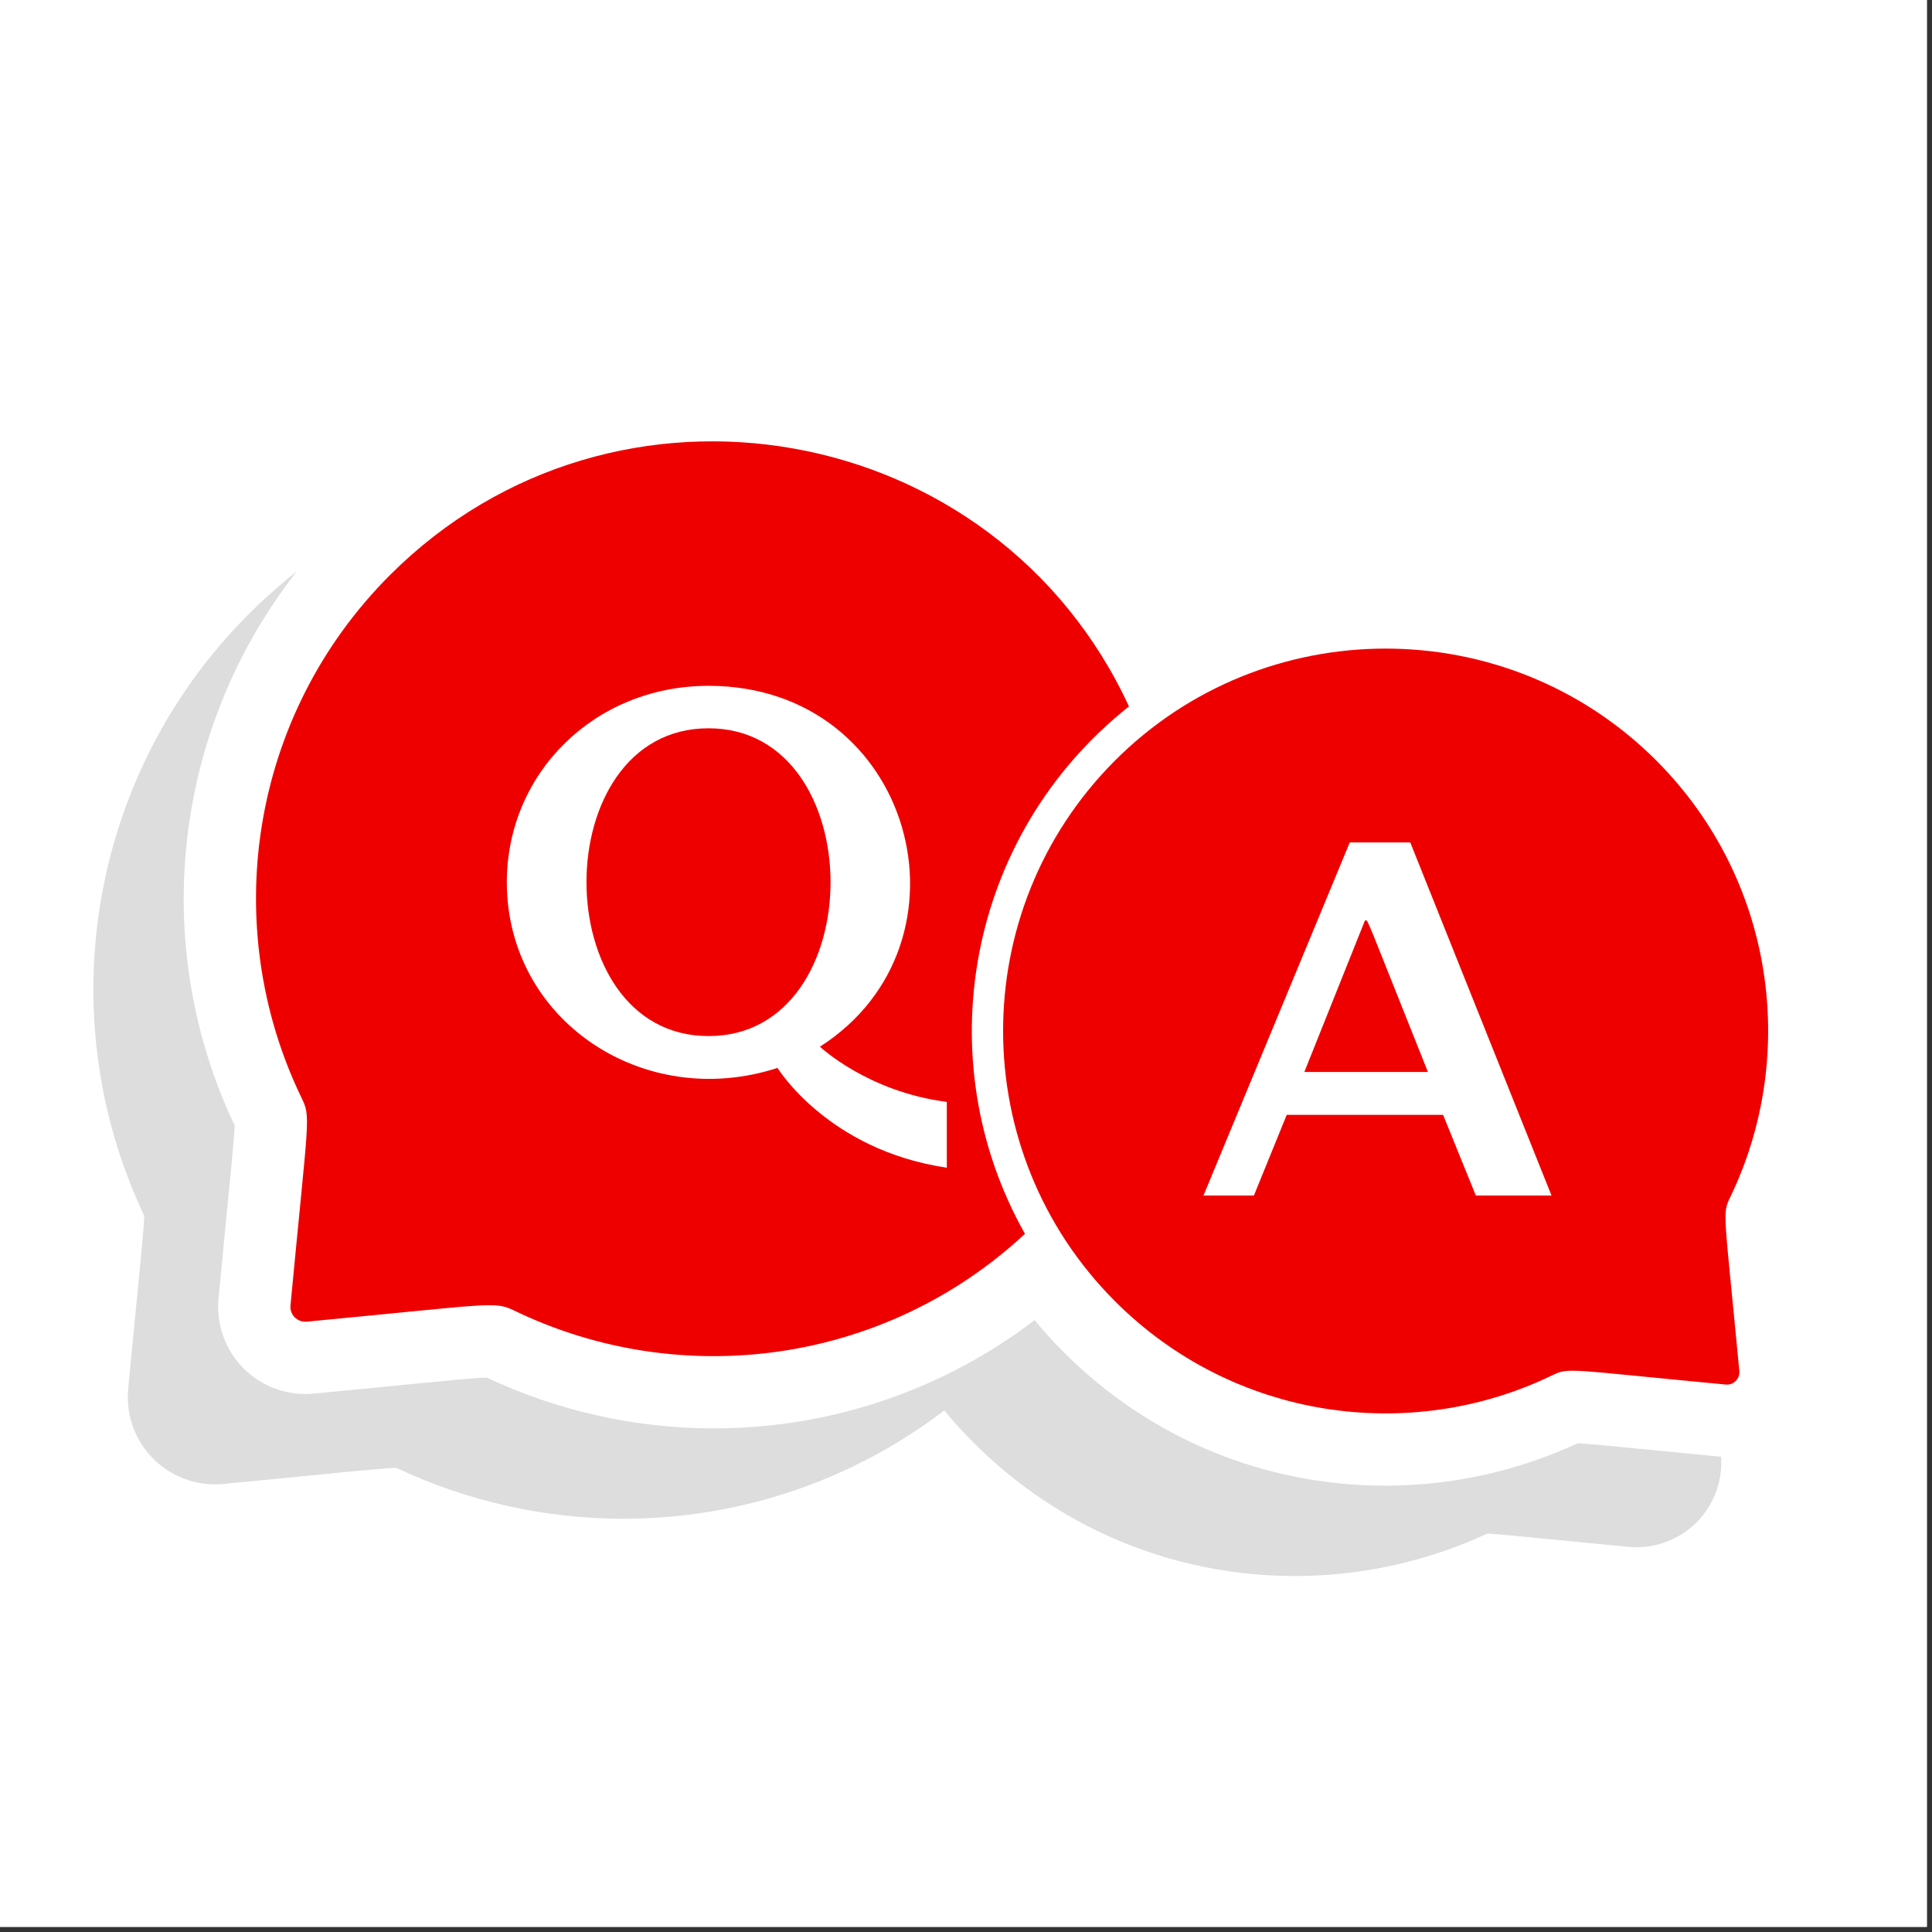
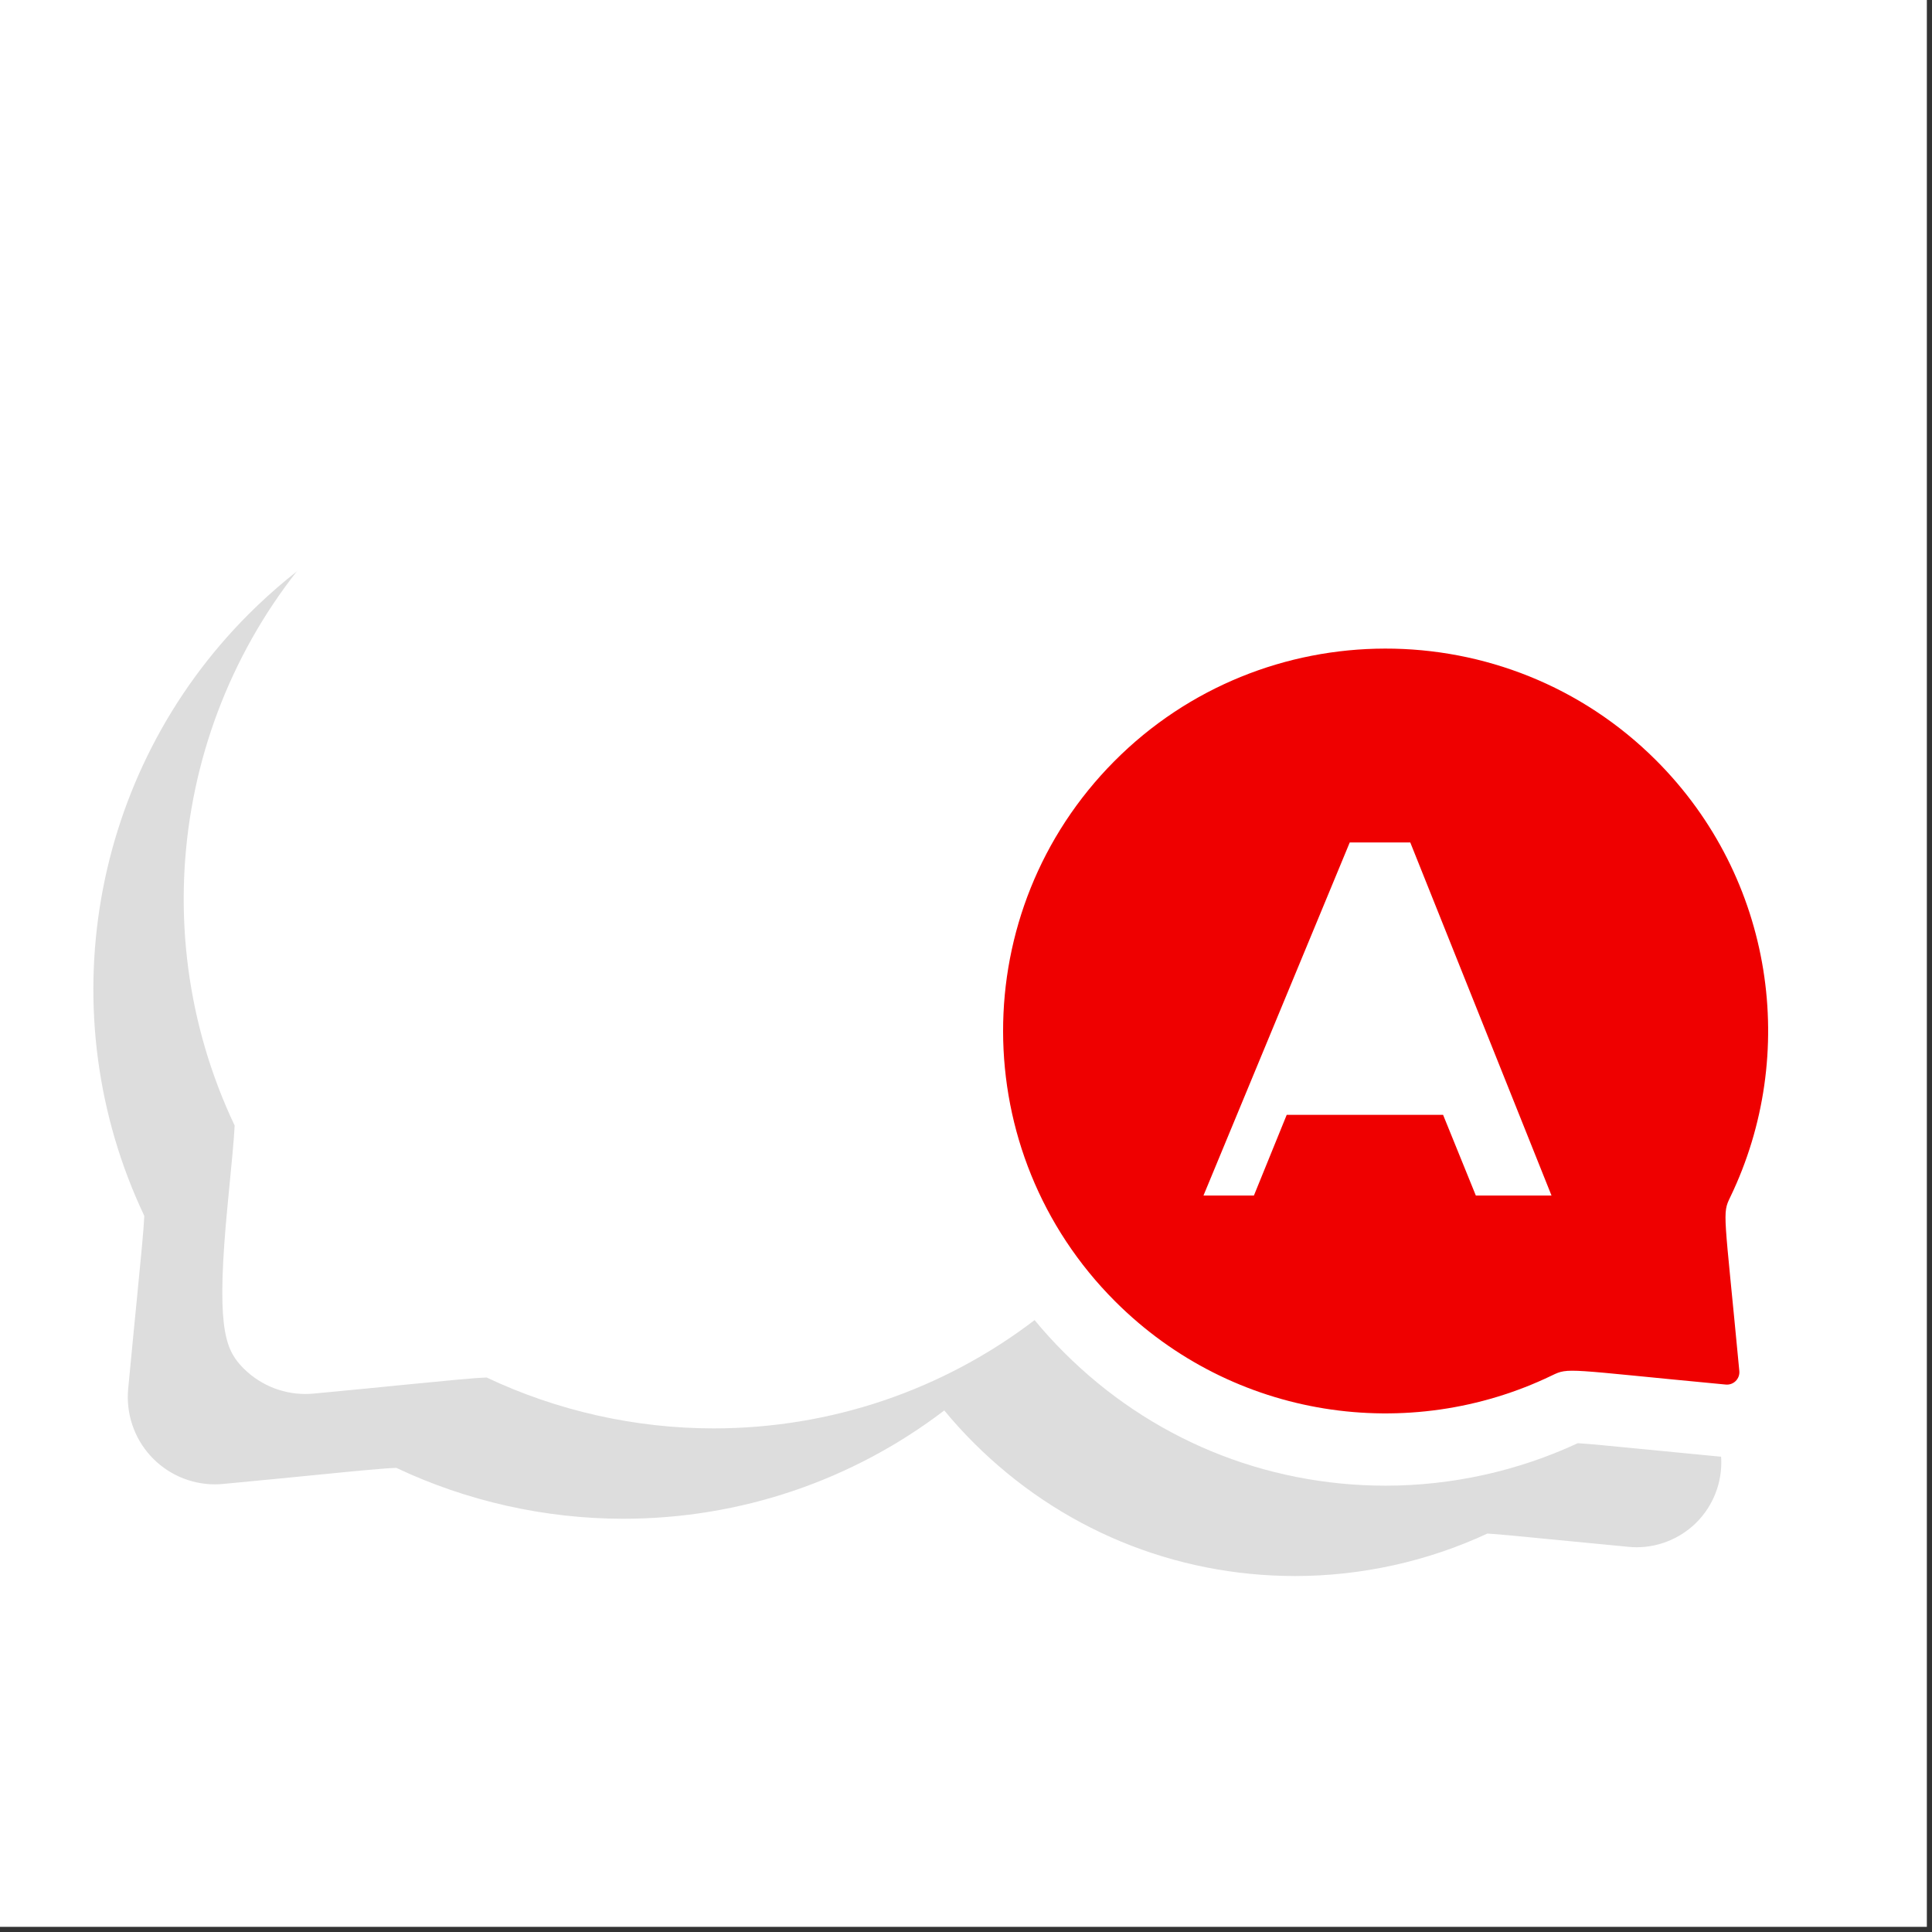
<svg xmlns="http://www.w3.org/2000/svg" width="250" zoomAndPan="magnify" viewBox="0 0 187.5 187.5" height="250" preserveAspectRatio="xMidYMid meet" version="1.0">
  <rect x="0" y="0" width="187.5" height="187.5" fill="#333333" stroke="none" />
  <defs>
    <clipPath id="0a6d3e598a">
      <path d="M 9 44 L 170 44 L 170 152.969 L 9 152.969 Z M 9 44 " clip-rule="nonzero" />
    </clipPath>
  </defs>
  <path fill="#ffffff" d="M 0 0 L 187 0 L 187 187 L 0 187 Z M 0 0 " fill-opacity="1" fill-rule="nonzero" />
-   <path fill="#ffffff" d="M 0 0 L 187 0 L 187 187 L 0 187 Z M 0 0 " fill-opacity="1" fill-rule="nonzero" />
  <g clip-path="url(#0a6d3e598a)">
    <path fill="#dddddd" d="M 125.703 152.953 C 113.914 152.953 102.832 148.359 94.496 140.023 C 93.488 139.016 92.535 137.969 91.641 136.883 C 82.723 143.691 71.832 147.395 60.484 147.395 L 60.48 147.395 C 52.895 147.395 45.293 145.688 38.465 142.457 C 37.277 142.492 34.754 142.738 30.77 143.133 C 28.383 143.367 25.406 143.664 21.652 144.016 C 21.387 144.043 21.121 144.055 20.855 144.055 C 18.48 144.055 16.203 143.047 14.605 141.289 C 13.004 139.535 12.219 137.172 12.438 134.805 C 12.793 131.055 13.086 128.082 13.32 125.695 C 13.684 122.008 13.957 119.199 14.004 118 C 4.715 98.398 8.758 74.977 24.121 59.613 C 33.812 49.922 46.68 44.586 60.355 44.586 C 69.98 44.586 79.383 47.23 87.539 52.238 C 94.684 56.621 100.586 62.672 104.824 69.91 C 111.16 66.504 118.289 64.699 125.707 64.699 C 137.512 64.699 148.598 69.281 156.918 77.602 C 170.035 90.719 173.539 110.688 165.723 127.461 C 165.785 128.527 166 130.711 166.277 133.527 C 166.473 135.523 166.719 138.023 167.016 141.168 C 167.23 143.465 166.465 145.766 164.91 147.473 C 163.355 149.18 161.141 150.16 158.836 150.16 L 158.832 150.16 C 158.578 150.16 158.316 150.148 158.062 150.121 C 154.867 149.82 152.344 149.57 150.328 149.375 C 147.469 149.094 145.414 148.891 144.352 148.832 C 138.559 151.527 132.125 152.953 125.703 152.953 " fill-opacity="1" fill-rule="nonzero" />
  </g>
-   <path fill="#ffffff" d="M 175.047 124.758 C 174.77 121.941 174.555 119.758 174.492 118.691 C 182.309 101.918 178.805 81.953 165.684 68.836 C 157.363 60.516 146.281 55.93 134.477 55.93 C 127.059 55.93 119.93 57.738 113.594 61.141 C 109.355 53.906 103.453 47.855 96.305 43.469 C 88.148 38.465 78.75 35.816 69.125 35.816 C 55.449 35.816 42.582 41.156 32.891 50.848 C 17.527 66.207 13.48 89.629 22.773 109.234 C 22.727 110.43 22.449 113.242 22.09 116.926 C 21.852 119.316 21.562 122.289 21.207 126.039 C 20.984 128.402 21.773 130.766 23.371 132.523 C 24.973 134.277 27.25 135.285 29.625 135.285 C 29.887 135.285 30.156 135.273 30.422 135.25 C 34.176 134.895 37.148 134.602 39.539 134.363 C 43.523 133.973 46.043 133.723 47.234 133.688 C 54.059 136.922 61.664 138.625 69.25 138.625 L 69.254 138.625 C 80.602 138.625 91.488 134.926 100.406 128.117 C 101.305 129.199 102.254 130.25 103.266 131.258 C 111.598 139.594 122.684 144.184 134.473 144.184 C 140.891 144.184 147.324 142.762 153.121 140.062 C 154.184 140.121 156.238 140.324 159.098 140.605 C 161.109 140.805 163.637 141.051 166.828 141.355 C 167.086 141.379 167.344 141.391 167.602 141.391 C 169.91 141.391 172.125 140.41 173.68 138.703 C 175.234 136.996 176 134.699 175.781 132.398 C 175.488 129.254 175.242 126.754 175.047 124.758 " fill-opacity="1" fill-rule="nonzero" />
-   <path fill="#ef0000" d="M 91.887 113.324 C 80.348 111.625 75.457 103.641 75.457 103.641 C 62.461 107.867 49.188 99.023 49.188 85.613 C 49.188 75.055 57.688 66.559 68.762 66.559 C 88.68 66.559 95.309 91.5 79.574 101.582 C 79.574 101.582 84.211 105.961 91.887 106.938 Z M 109.566 68.559 C 96.633 40.598 59.629 34.027 37.852 55.805 C 24.141 69.516 21.27 89.961 29.238 106.492 C 30.195 108.48 29.957 107.996 28.191 126.695 C 28.105 127.594 28.863 128.352 29.762 128.266 C 47.918 126.551 47.949 126.246 49.957 127.215 C 66.02 134.965 85.785 132.473 99.473 119.742 C 89.98 102.934 93.734 81.121 109.566 68.559 " fill-opacity="1" fill-rule="nonzero" />
-   <path fill="#ef0000" d="M 68.762 70.68 C 52.961 70.68 52.977 100.551 68.762 100.551 C 84.559 100.551 84.543 70.68 68.762 70.68 " fill-opacity="1" fill-rule="nonzero" />
-   <path fill="#ef0000" d="M 132.461 89.348 L 126.586 104.035 L 138.578 104.035 C 132.062 87.738 132.812 89.348 132.461 89.348 " fill-opacity="1" fill-rule="nonzero" />
+   <path fill="#ffffff" d="M 175.047 124.758 C 174.77 121.941 174.555 119.758 174.492 118.691 C 182.309 101.918 178.805 81.953 165.684 68.836 C 157.363 60.516 146.281 55.93 134.477 55.93 C 127.059 55.93 119.93 57.738 113.594 61.141 C 109.355 53.906 103.453 47.855 96.305 43.469 C 88.148 38.465 78.75 35.816 69.125 35.816 C 55.449 35.816 42.582 41.156 32.891 50.848 C 17.527 66.207 13.48 89.629 22.773 109.234 C 22.727 110.43 22.449 113.242 22.09 116.926 C 20.984 128.402 21.773 130.766 23.371 132.523 C 24.973 134.277 27.25 135.285 29.625 135.285 C 29.887 135.285 30.156 135.273 30.422 135.25 C 34.176 134.895 37.148 134.602 39.539 134.363 C 43.523 133.973 46.043 133.723 47.234 133.688 C 54.059 136.922 61.664 138.625 69.25 138.625 L 69.254 138.625 C 80.602 138.625 91.488 134.926 100.406 128.117 C 101.305 129.199 102.254 130.25 103.266 131.258 C 111.598 139.594 122.684 144.184 134.473 144.184 C 140.891 144.184 147.324 142.762 153.121 140.062 C 154.184 140.121 156.238 140.324 159.098 140.605 C 161.109 140.805 163.637 141.051 166.828 141.355 C 167.086 141.379 167.344 141.391 167.602 141.391 C 169.91 141.391 172.125 140.41 173.68 138.703 C 175.234 136.996 176 134.699 175.781 132.398 C 175.488 129.254 175.242 126.754 175.047 124.758 " fill-opacity="1" fill-rule="nonzero" />
  <path fill="#ef0000" d="M 143.23 116.027 L 140.051 108.195 L 124.875 108.195 L 121.691 116.027 L 116.797 116.027 L 130.992 81.762 L 136.867 81.762 L 150.574 116.027 Z M 167.926 116.168 C 174.586 102.348 172.188 85.258 160.727 73.793 C 146.227 59.293 122.586 59.336 108.133 73.887 C 93.727 88.391 93.754 111.828 108.223 126.297 C 119.688 137.762 136.785 140.16 150.605 133.492 C 152.273 132.688 151.895 132.898 167.488 134.371 C 168.238 134.441 168.871 133.812 168.801 133.059 C 167.324 117.445 167.121 117.836 167.926 116.168 " fill-opacity="1" fill-rule="nonzero" />
</svg>